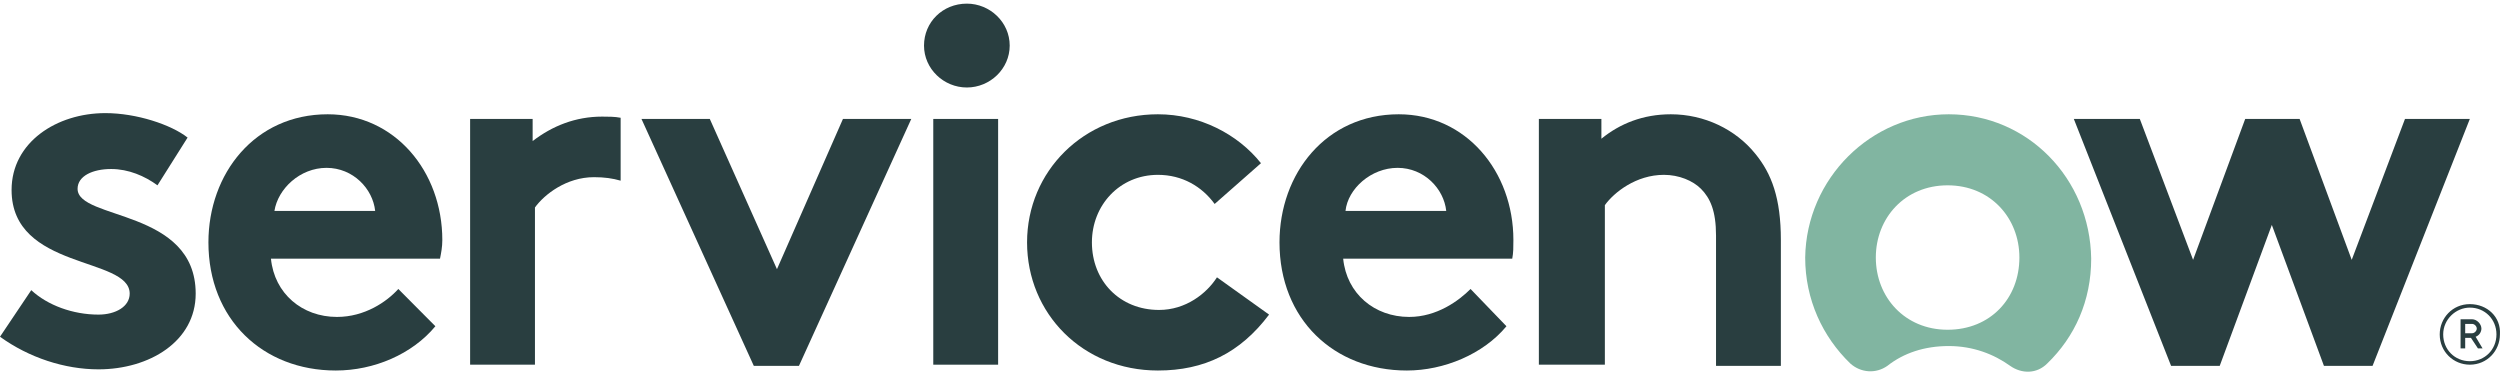
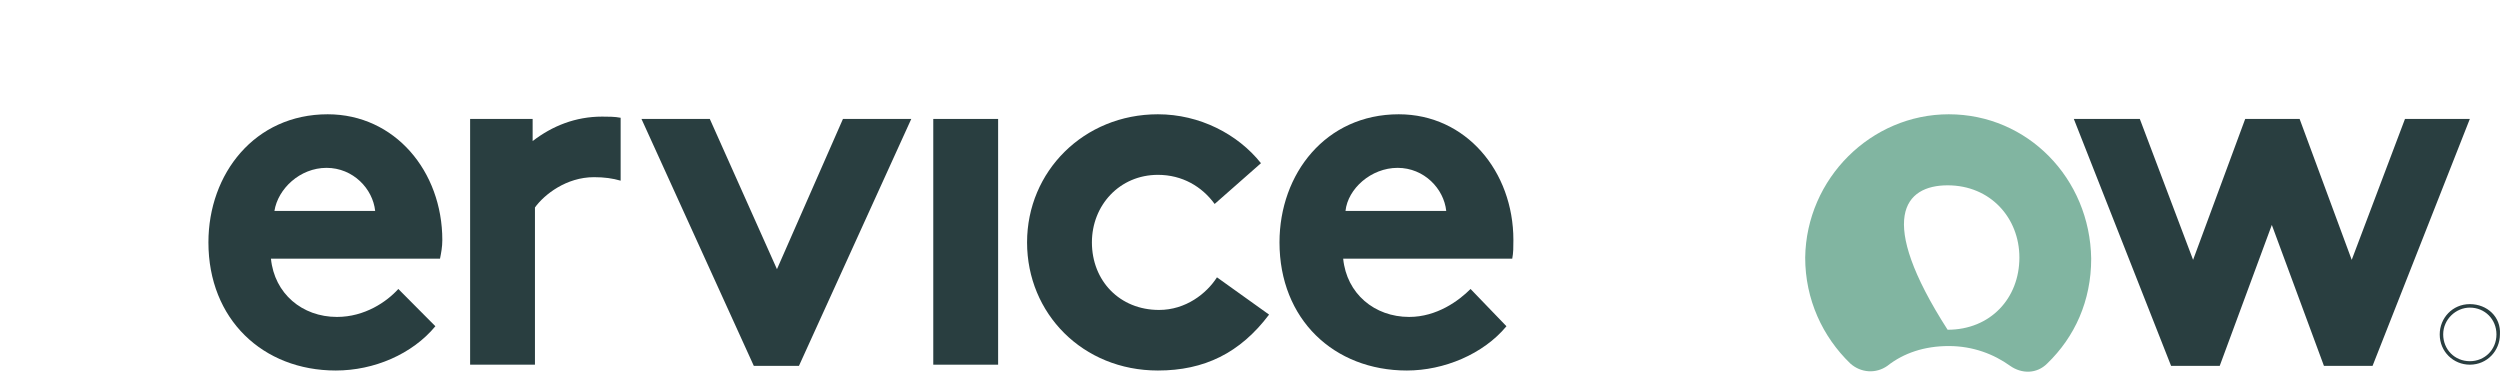
<svg xmlns="http://www.w3.org/2000/svg" width="323" height="49" viewBox="0 0 323 49" fill="none">
  <path fill-rule="evenodd" clip-rule="evenodd" d="M77.793 15.066C74.352 15.066 71.36 16.27 68.817 18.226V15.367H60.739V47.117H69.116V26.803C70.313 25.148 73.156 22.891 76.746 22.891C78.092 22.891 79.14 23.041 80.187 23.342V15.216C79.439 15.066 78.541 15.066 77.793 15.066Z" fill="#293E40" />
-   <path fill-rule="evenodd" clip-rule="evenodd" d="M4.039 37.487C6.134 39.443 9.425 40.647 12.716 40.647C14.96 40.647 16.756 39.593 16.756 37.938C16.756 33.123 1.496 34.929 1.496 24.546C1.496 18.376 7.331 14.614 13.614 14.614C17.653 14.614 22.141 16.119 24.236 17.774L20.346 23.944C18.7 22.74 16.606 21.837 14.362 21.837C11.968 21.837 10.023 22.74 10.023 24.395C10.023 28.458 25.283 26.953 25.283 37.938C25.283 44.108 19.299 47.719 12.716 47.719C8.378 47.719 3.74 46.214 0 43.506L4.039 37.487Z" fill="#293E40" />
  <path fill-rule="evenodd" clip-rule="evenodd" d="M57.148 31.016C57.148 22.138 51.014 14.765 42.337 14.765C32.913 14.765 26.928 22.439 26.928 31.317C26.928 41.248 33.96 47.87 43.385 47.87C48.322 47.87 53.258 45.763 56.251 42.151L51.463 37.336C49.967 38.991 47.125 40.948 43.534 40.948C39.046 40.948 35.456 37.938 35.007 33.424H56.849C56.998 32.671 57.148 31.919 57.148 31.016ZM35.456 27.254C35.905 24.395 38.747 21.687 42.188 21.687C45.629 21.687 48.172 24.395 48.471 27.254H35.456Z" fill="#293E40" />
  <path fill-rule="evenodd" clip-rule="evenodd" d="M100.383 34.778L108.91 15.367H117.737L103.225 47.268H97.391L82.879 15.367H91.706L100.383 34.778Z" fill="#293E40" />
-   <path fill-rule="evenodd" clip-rule="evenodd" d="M124.918 0.47C127.91 0.47 130.453 2.877 130.453 5.887C130.453 8.896 127.91 11.304 124.918 11.304C121.926 11.304 119.383 8.896 119.383 5.887C119.383 2.877 121.776 0.47 124.918 0.47Z" fill="#293E40" />
  <path d="M128.957 15.367H120.579V47.117H128.957V15.367Z" fill="#293E40" />
  <path fill-rule="evenodd" clip-rule="evenodd" d="M163.964 40.647C160.224 45.612 155.586 47.87 149.602 47.87C139.878 47.87 132.697 40.496 132.697 31.317C132.697 22.138 140.028 14.765 149.602 14.765C154.988 14.765 159.925 17.323 162.917 21.085L156.933 26.352C155.287 24.094 152.744 22.59 149.602 22.59C144.665 22.59 141.075 26.502 141.075 31.317C141.075 36.283 144.665 40.045 149.752 40.045C153.193 40.045 155.886 37.938 157.232 35.831L163.964 40.647Z" fill="#293E40" />
  <path fill-rule="evenodd" clip-rule="evenodd" d="M194.633 42.151C191.641 45.763 186.554 47.87 181.767 47.87C172.342 47.87 165.311 41.248 165.311 31.317C165.311 22.439 171.295 14.765 180.72 14.765C189.397 14.765 195.53 22.138 195.53 31.016C195.53 31.919 195.53 32.671 195.381 33.424H173.539C173.987 37.938 177.578 40.948 182.066 40.948C185.656 40.948 188.499 38.841 189.995 37.336L194.633 42.151ZM186.853 27.254C186.554 24.395 184.011 21.687 180.57 21.687C177.129 21.687 174.137 24.395 173.838 27.254H186.853Z" fill="#293E40" />
-   <path fill-rule="evenodd" clip-rule="evenodd" d="M198.821 47.268V15.367H206.9V17.925C209.293 15.969 212.286 14.765 215.876 14.765C220.214 14.765 224.254 16.721 226.797 19.881C228.891 22.439 230.088 25.599 230.088 31.016V47.268H221.71V30.414C221.71 27.254 220.962 25.599 219.766 24.395C218.718 23.342 216.923 22.59 214.978 22.59C211.388 22.59 208.545 24.847 207.349 26.502V47.117H198.821V47.268Z" fill="#293E40" />
-   <path fill-rule="evenodd" clip-rule="evenodd" d="M251.781 14.765C241.757 14.765 233.38 23.041 233.23 33.273C233.23 38.69 235.474 43.506 239.064 46.967C240.411 48.17 242.356 48.321 243.852 47.267C245.946 45.612 248.639 44.709 251.781 44.709C254.922 44.709 257.615 45.763 259.71 47.267C261.206 48.321 263.15 48.321 264.497 46.967C268.087 43.506 270.182 38.841 270.182 33.424C270.032 23.041 261.954 14.765 251.781 14.765ZM251.631 42.603C246.096 42.603 242.356 38.389 242.356 33.273C242.356 28.157 246.096 23.944 251.631 23.944C257.166 23.944 260.906 28.157 260.906 33.273C260.906 38.54 257.166 42.603 251.631 42.603Z" fill="#81B5A1" />
+   <path fill-rule="evenodd" clip-rule="evenodd" d="M251.781 14.765C241.757 14.765 233.38 23.041 233.23 33.273C233.23 38.69 235.474 43.506 239.064 46.967C240.411 48.17 242.356 48.321 243.852 47.267C245.946 45.612 248.639 44.709 251.781 44.709C254.922 44.709 257.615 45.763 259.71 47.267C261.206 48.321 263.15 48.321 264.497 46.967C268.087 43.506 270.182 38.841 270.182 33.424C270.032 23.041 261.954 14.765 251.781 14.765ZM251.631 42.603C242.356 28.157 246.096 23.944 251.631 23.944C257.166 23.944 260.906 28.157 260.906 33.273C260.906 38.54 257.166 42.603 251.631 42.603Z" fill="#81B5A1" />
  <path fill-rule="evenodd" clip-rule="evenodd" d="M286.788 47.268H280.504L267.938 15.367H276.465L283.347 33.574L290.079 15.367H297.11L303.842 33.574L310.724 15.367H319.102L306.535 47.268H300.252L293.52 29.06L286.788 47.268Z" fill="#293E40" />
-   <path d="M319.251 43.656H318.503V45.011H317.905V41.249H319.401C319.999 41.249 320.598 41.85 320.598 42.452C320.598 42.904 320.298 43.355 319.85 43.506L320.747 45.011H320.149L319.251 43.656ZM318.503 43.054H319.401C319.7 43.054 319.999 42.753 319.999 42.452C319.999 42.151 319.7 41.85 319.401 41.85H318.503V43.054Z" fill="#293E40" />
  <path d="M319.102 39.744C321.046 39.744 322.542 41.249 322.542 43.205C322.542 45.161 321.046 46.666 319.102 46.666C317.157 46.666 315.661 45.161 315.661 43.205C315.661 41.249 317.306 39.744 319.102 39.744ZM319.102 39.292C316.858 39.292 315.212 41.098 315.212 43.205C315.212 45.462 317.007 47.117 319.102 47.117C321.346 47.117 322.991 45.311 322.991 43.205C323.141 40.948 321.346 39.292 319.102 39.292Z" fill="#293E40" />
</svg>